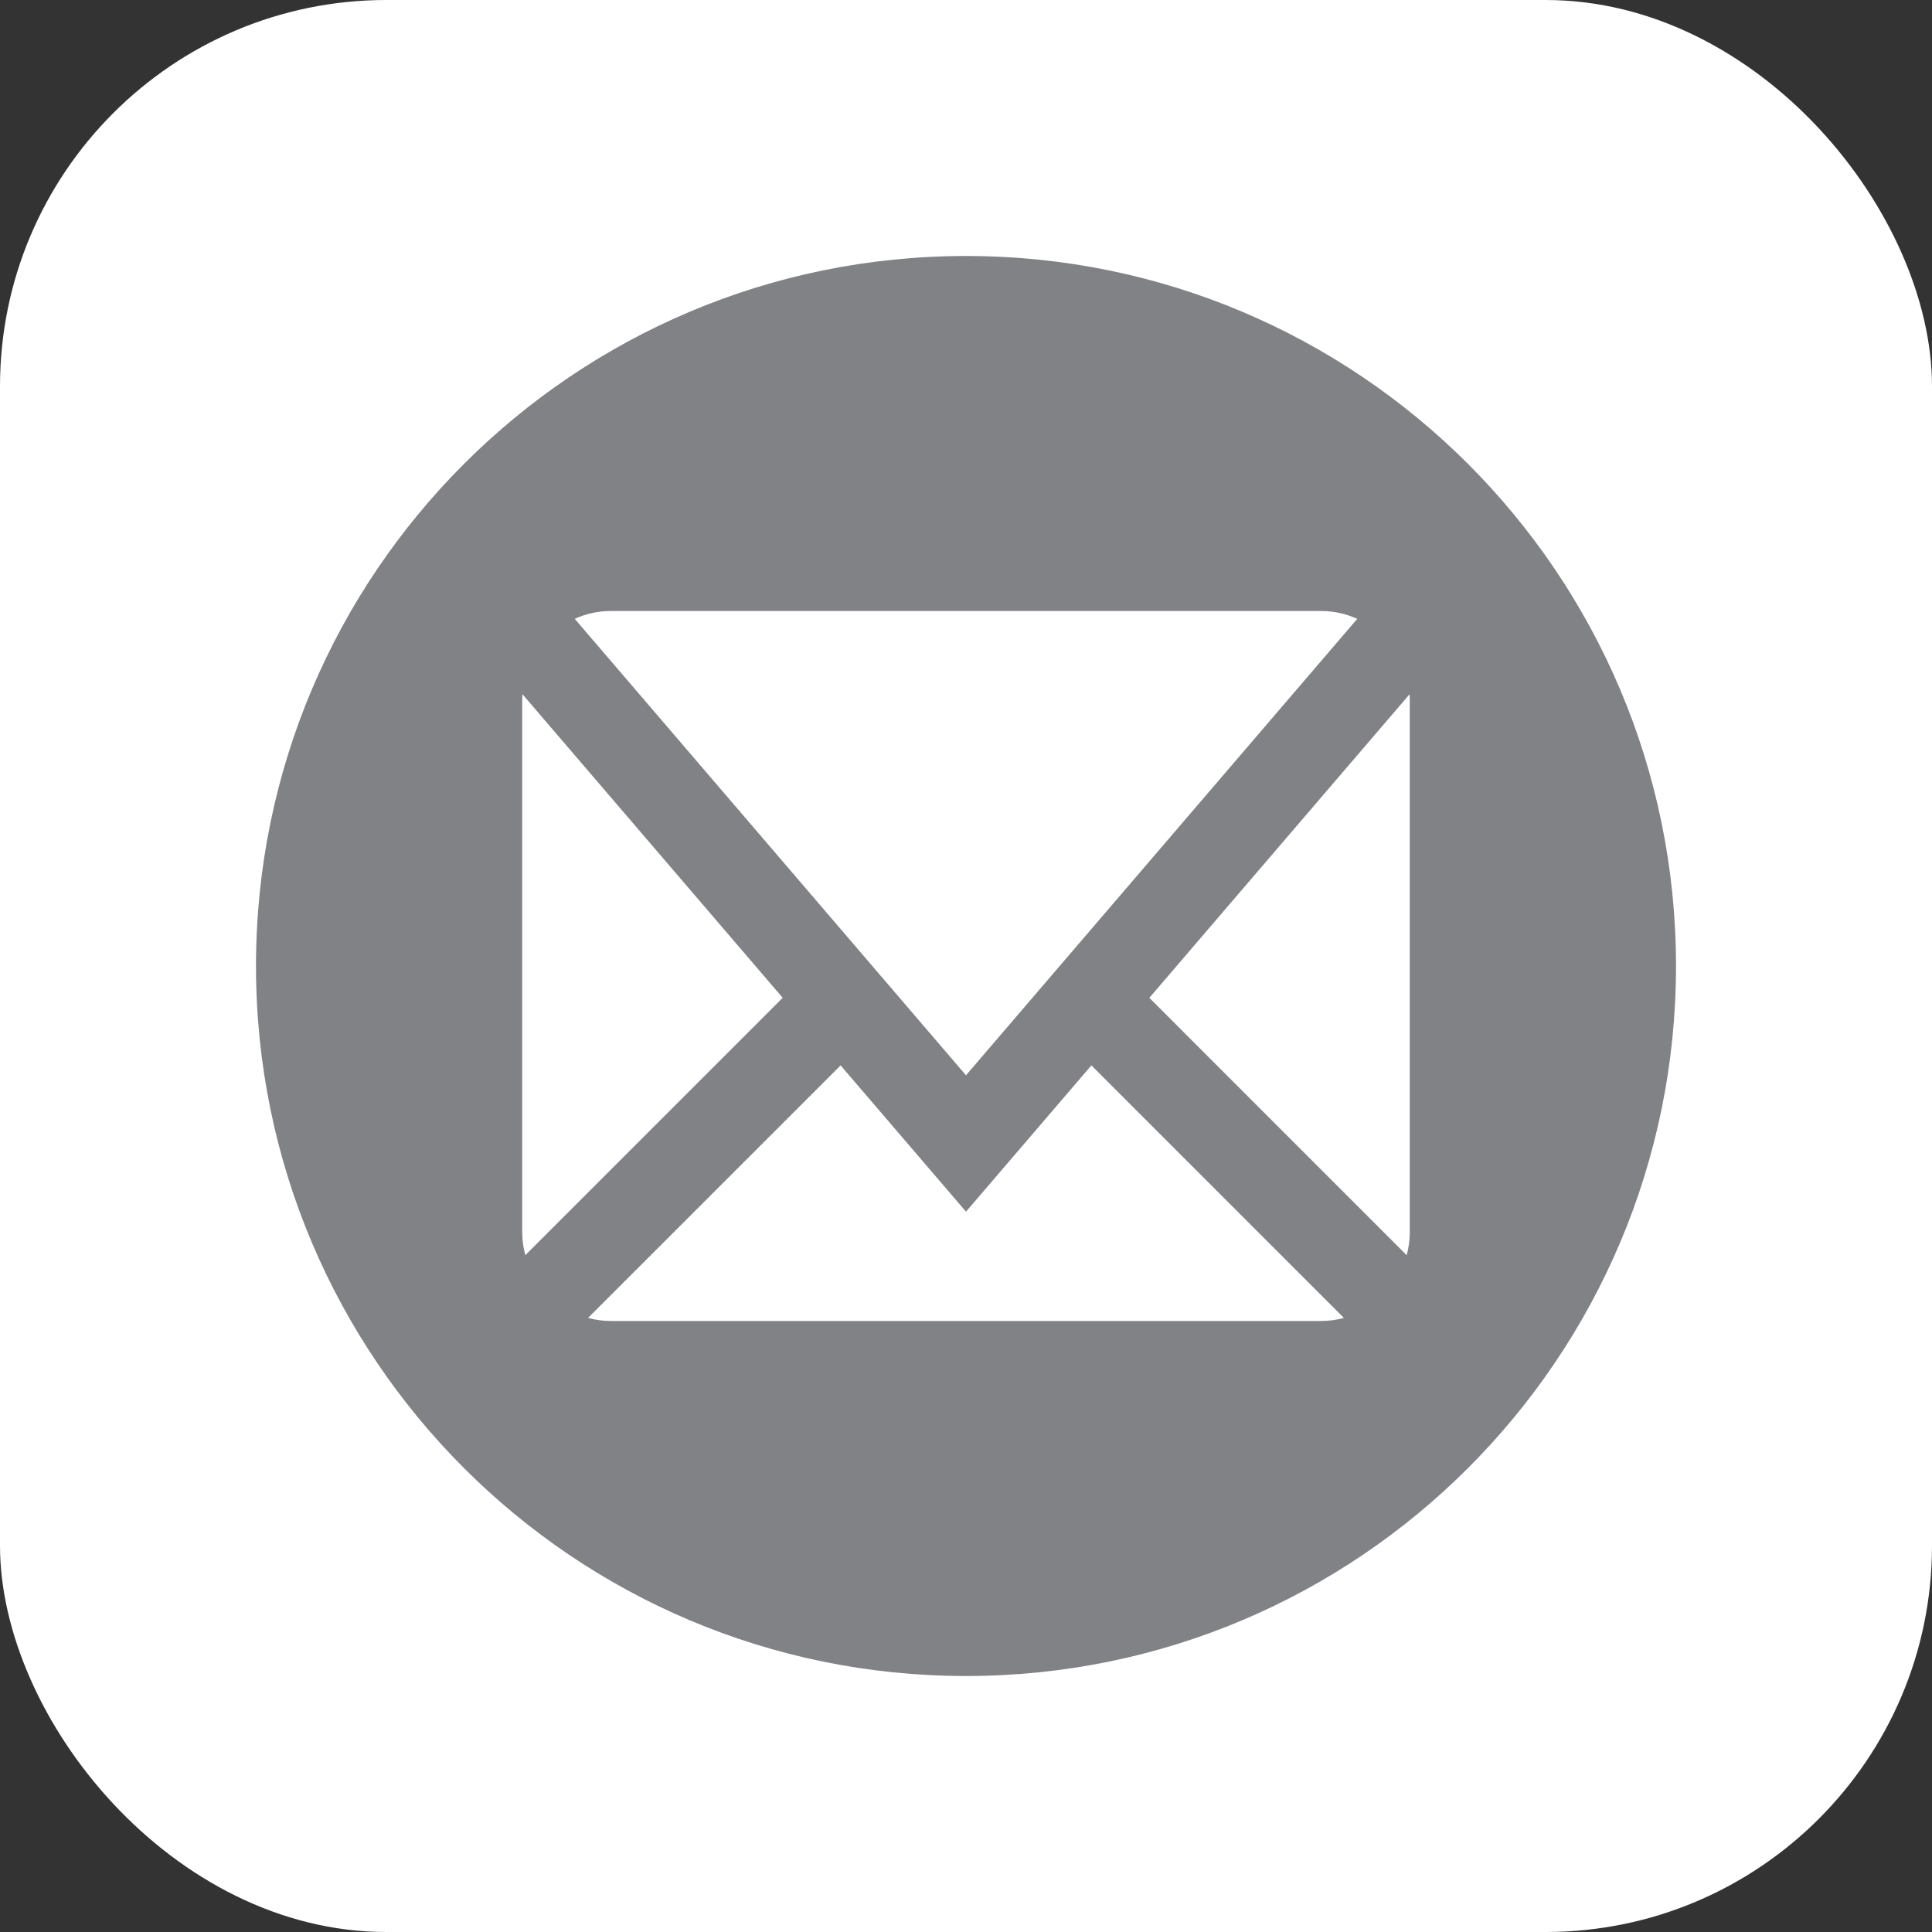
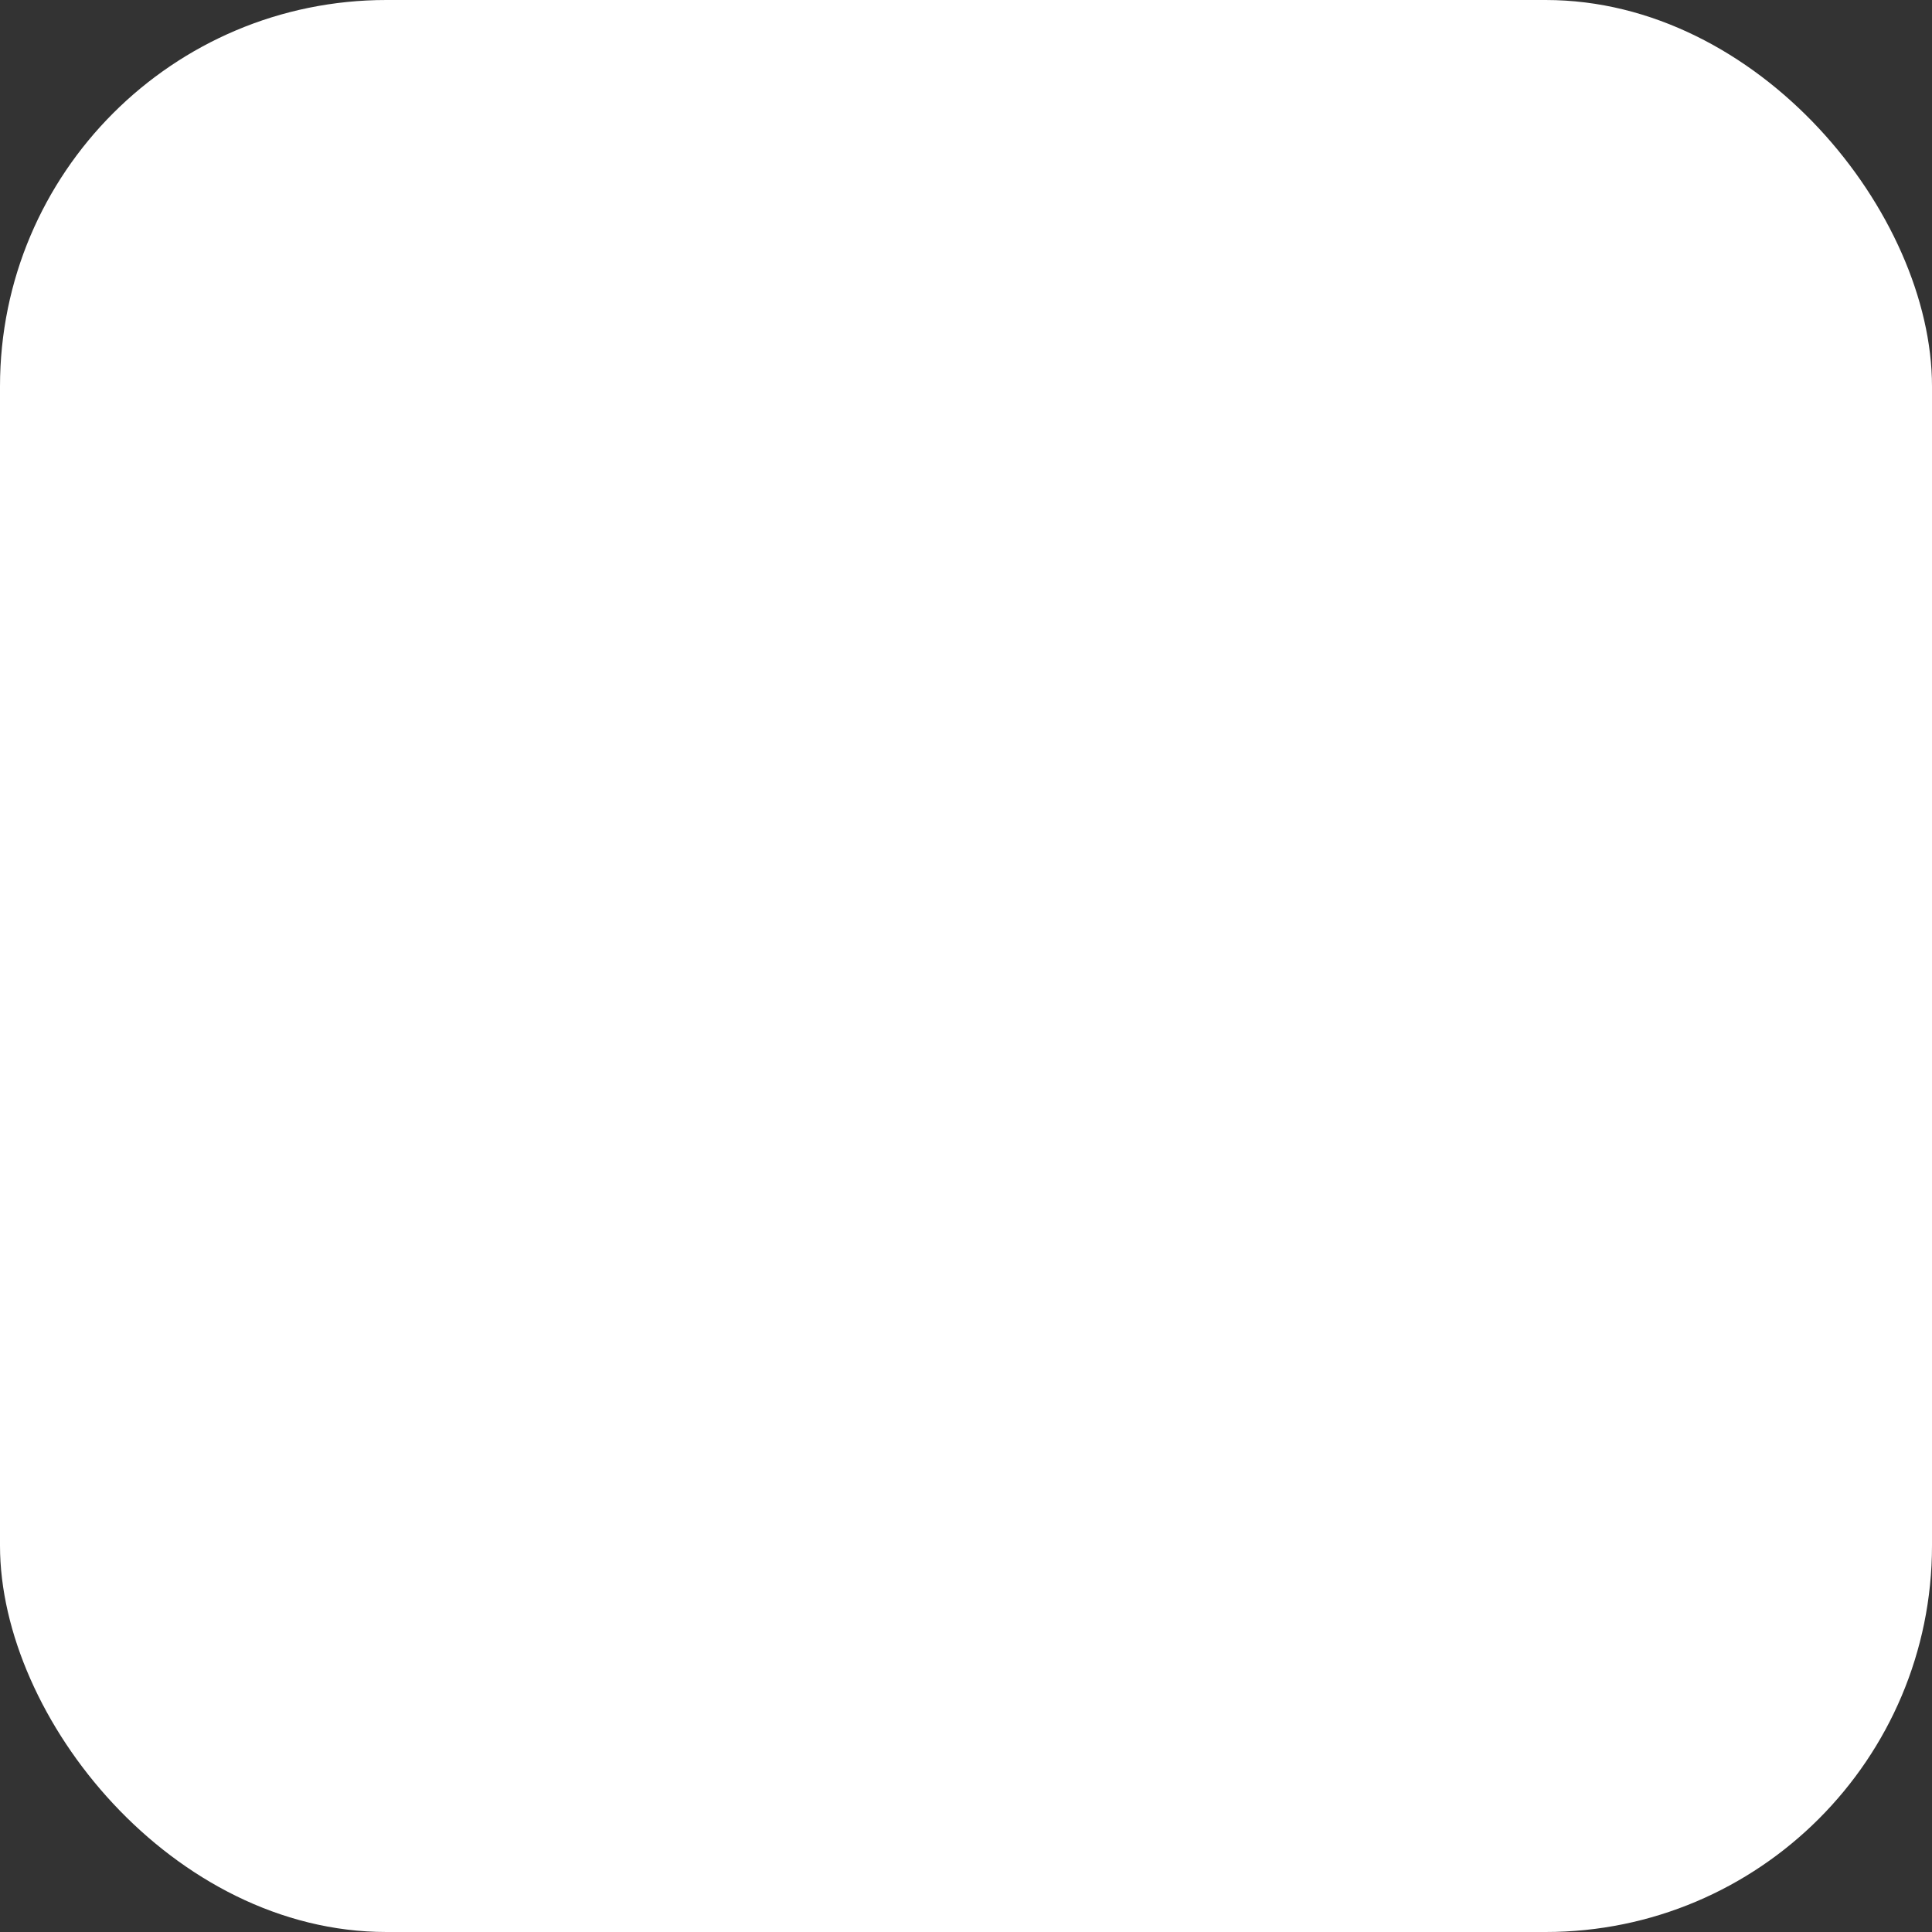
<svg xmlns="http://www.w3.org/2000/svg" class="custom-icon" viewBox="0 0 100 100" style="height:53px;width:53px">
  <rect x="0" y="0" width="100" height="100" fill="#333333" stroke="none" />
  <rect class="outer-shape" width="100" height="100" rx="20" ry="20" fill="#FFF" />
-   <path class="inner-shape" d="M50 13.25c-20.297 0-36.75 16.453-36.75 36.75S29.703 86.75 50 86.75 86.75 70.297 86.75 50 70.296 13.25 50 13.25zM31.625 31.625h36.75c.655 0 1.292.14 1.876.407L50 55.657 29.748 32.03c.585-.265 1.22-.406 1.877-.405zM27.03 63.78V36.22c0-.097.005-.193.012-.288l13.47 15.714L27.19 64.968c-.104-.383-.158-.78-.16-1.187zm41.345 4.595h-36.75c-.406 0-.804-.055-1.187-.16l13.072-13.07L50 62.716l6.49-7.572 13.07 13.072c-.38.103-.78.158-1.185.158zm4.594-4.594c0 .407-.056.805-.16 1.188L59.49 51.647l13.47-15.714c.005.095.01.19.01.287v27.56z" fill="#808285" />
</svg>